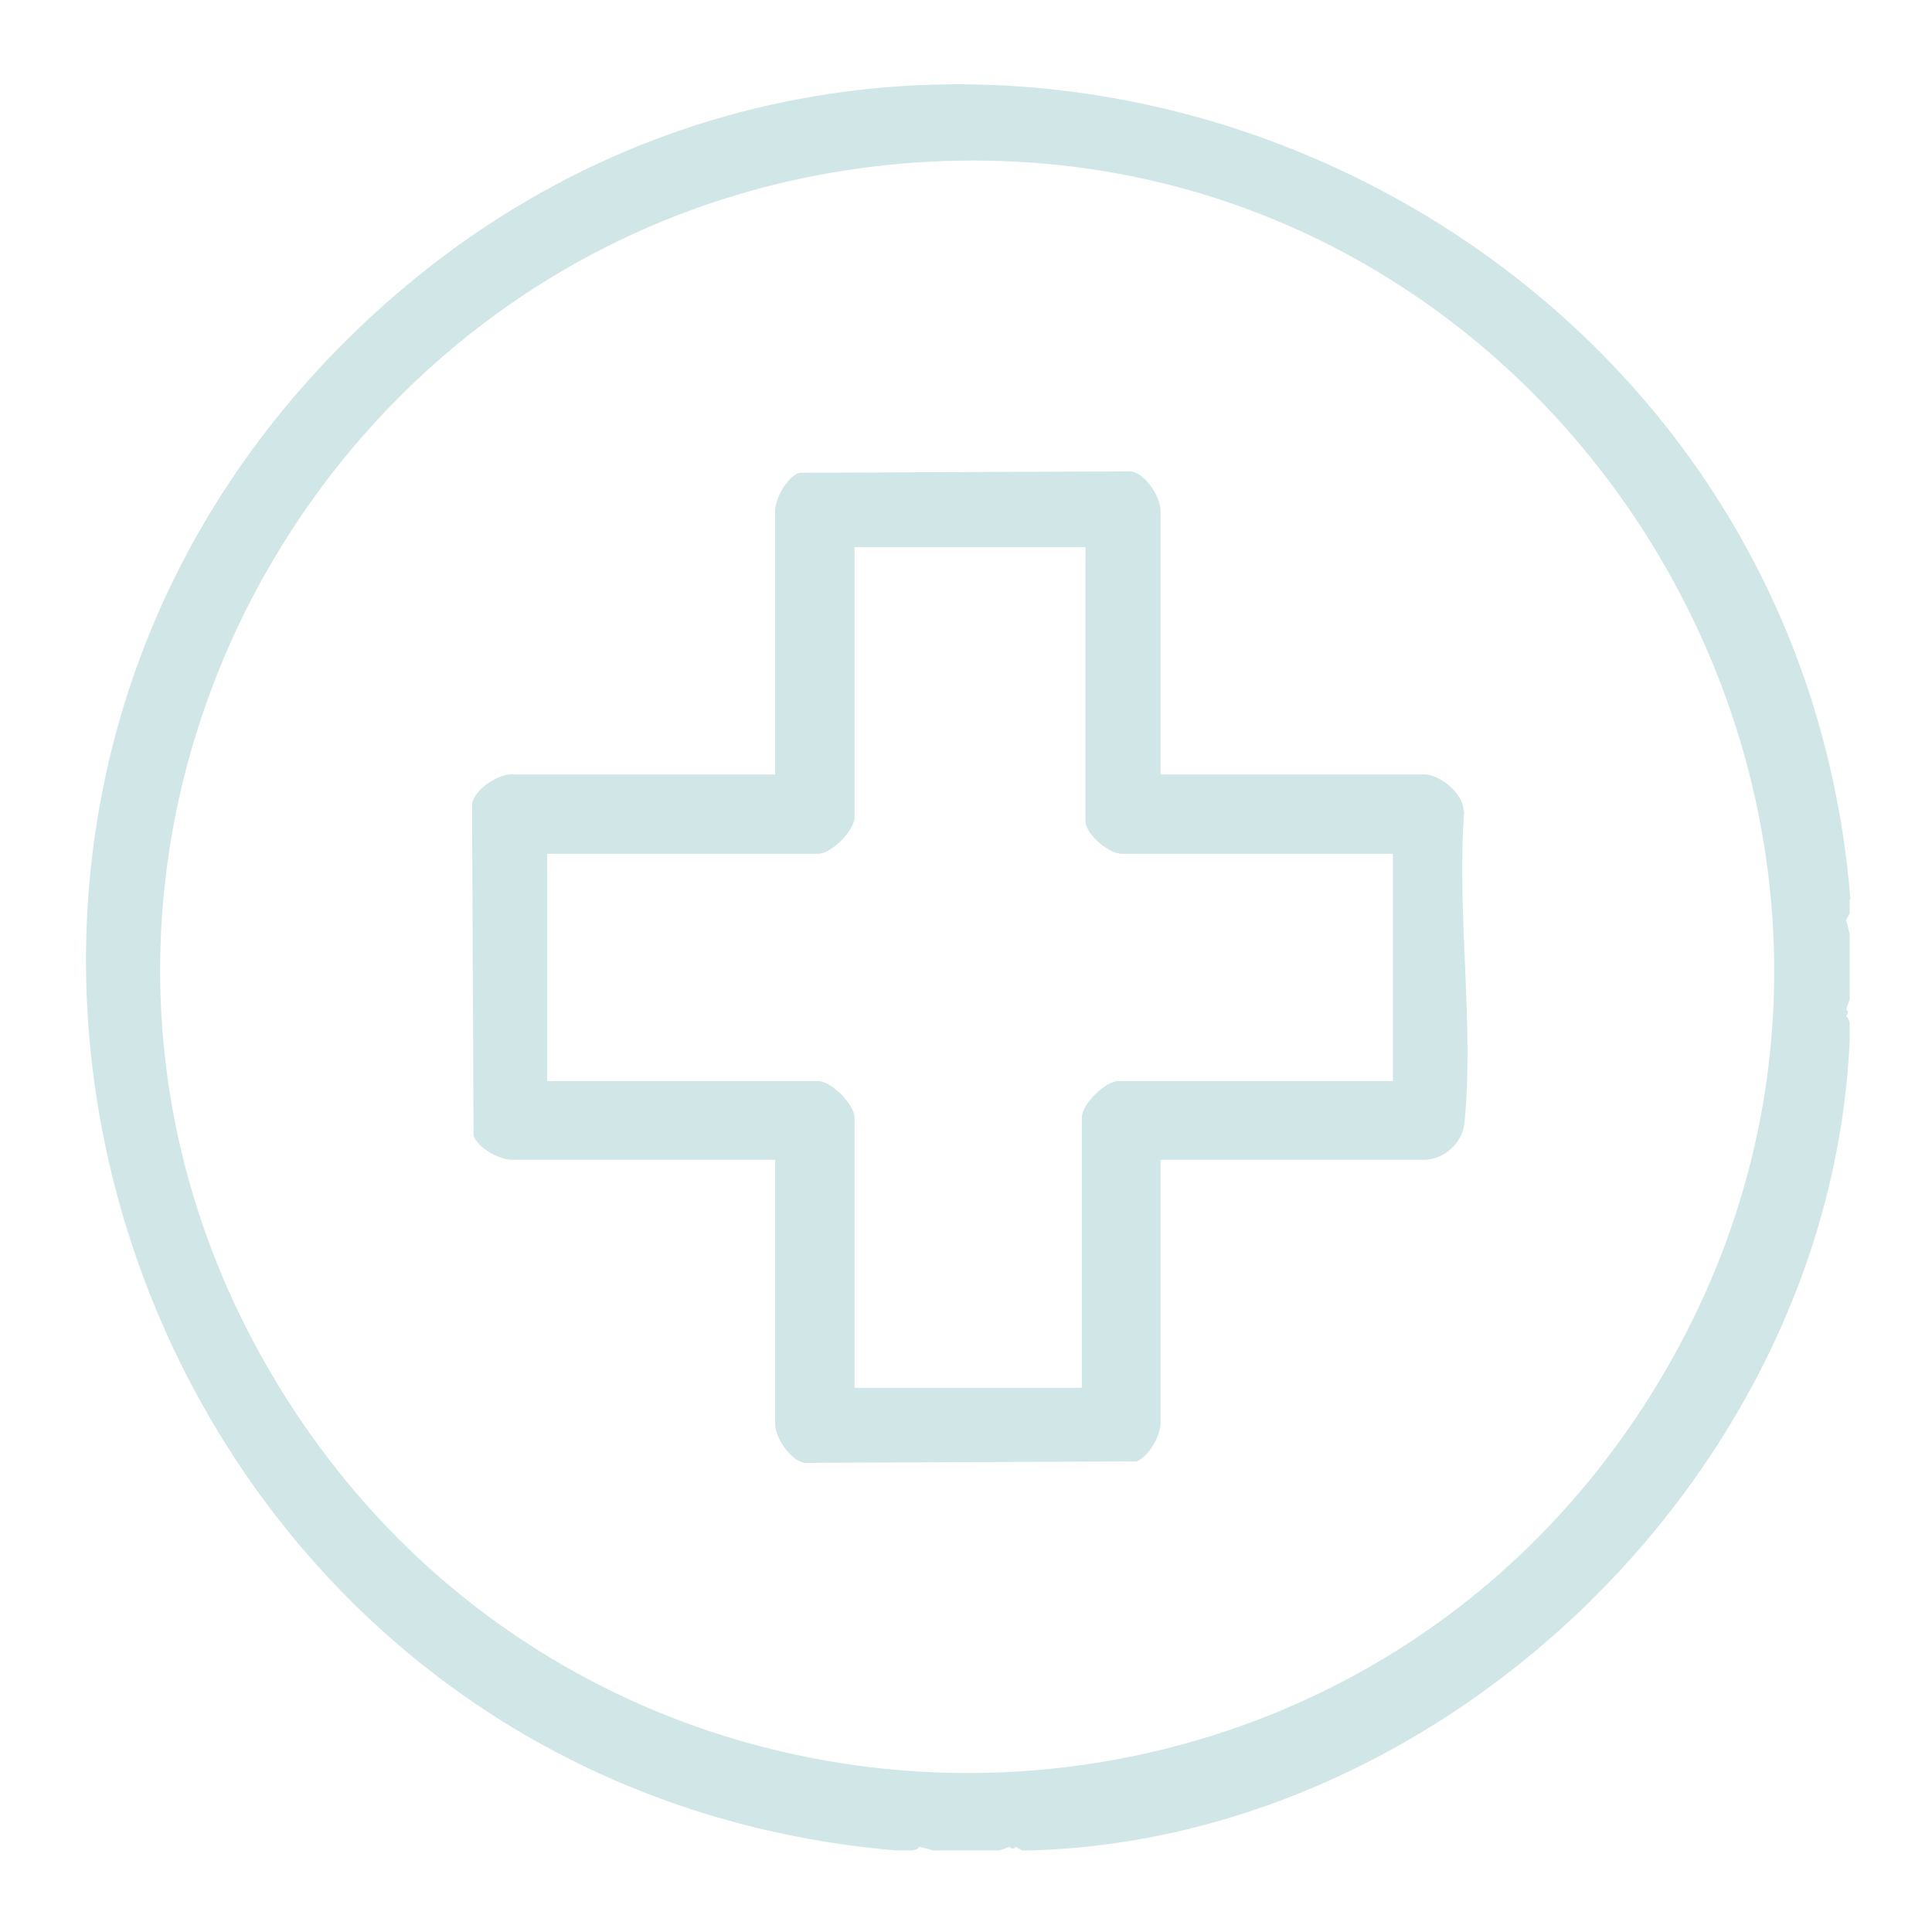
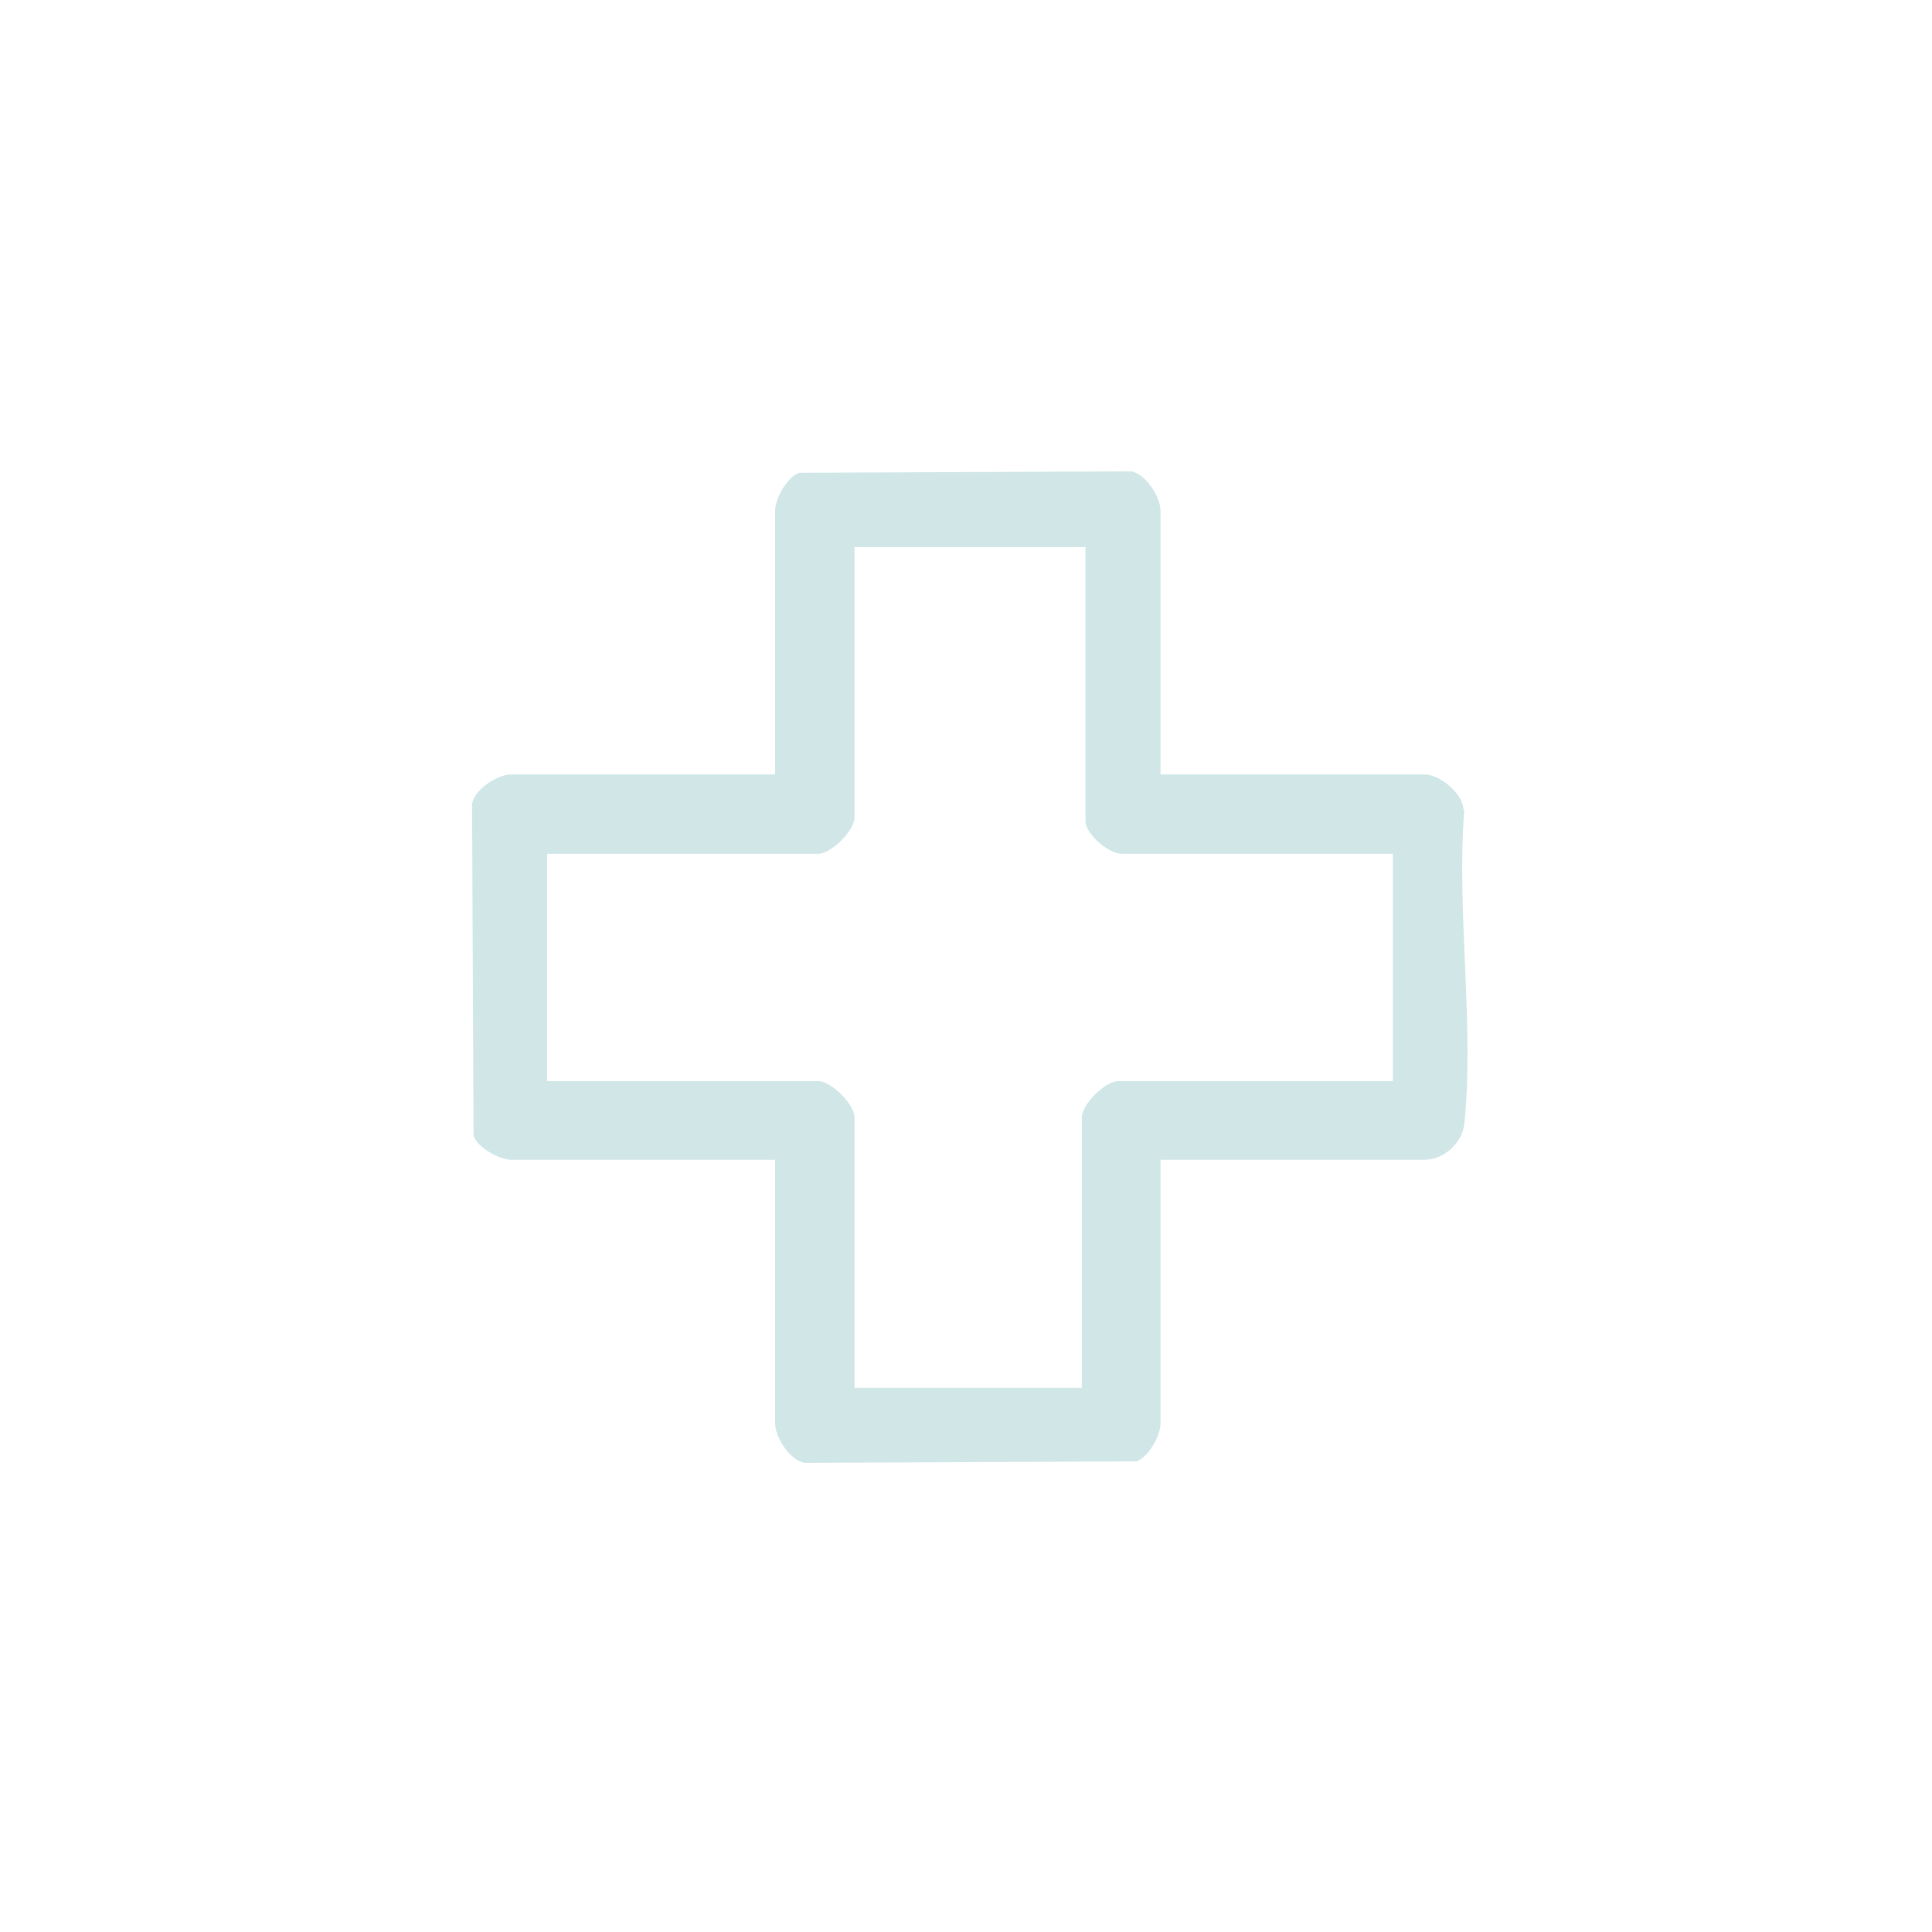
<svg xmlns="http://www.w3.org/2000/svg" id="Layer_1" version="1.1" viewBox="0 0 265.2 265.2">
  <defs>
    <style> .st0 { fill: #d0e6e7; } </style>
  </defs>
-   <path class="st0" d="M254,123.4C246,24.5,126.4-24.6,52.1,42.4-27,113.8,17.6,244.9,122.9,254c.8,0,1.6,0,2.4,0,.5-.1.8-.3.9-.5l1.9.5h9c.5-.1,1-.3,1.4-.5.4.3.7.4.9,0l.9.5h1.4c57.6-1.8,109.6-52.7,112.2-111.2v-2.4c-.1-.5-.3-.8-.5-.9.3-.4.4-.7,0-.9l.5-1.4v-9c-.2-.7-.3-1.4-.5-1.9l.5-.9v-1.9ZM227.2,190.5c-43.2,70.5-145.5,70.5-188.8,0C-5.7,118.6,44.1,26.7,127.5,22.2c88-4.7,146,92.8,99.7,168.3Z" />
  <path class="st0" d="M200.9,111.3c0-2.4-3.3-5-5.4-5h-36.2v-36.2c0-1.9-2-5-4-5.4l-45.6.2c-1.7.6-3.3,3.6-3.3,5.2v36.2h-36.2c-1.9,0-5,2-5.4,4l.2,45.6c.6,1.7,3.6,3.3,5.2,3.3h36.2v36.2c0,1.9,2,5,4,5.4l45.6-.2c1.7-.6,3.3-3.6,3.3-5.2v-36.2h36.2c2.7,0,5.2-2.3,5.5-4.9,1.4-13.4-1.1-29.4,0-43.1ZM191.1,148.4h-37.6c-1.8,0-5,3.2-5,5v37.1h-31.2v-37.1c0-1.8-3.2-5-5-5h-37.2v-31.2h37.2c1.8,0,5-3.2,5-5v-37.1h31.7v37.6c0,1.8,3.2,4.5,5,4.5h37.2v31.2Z" />
</svg>